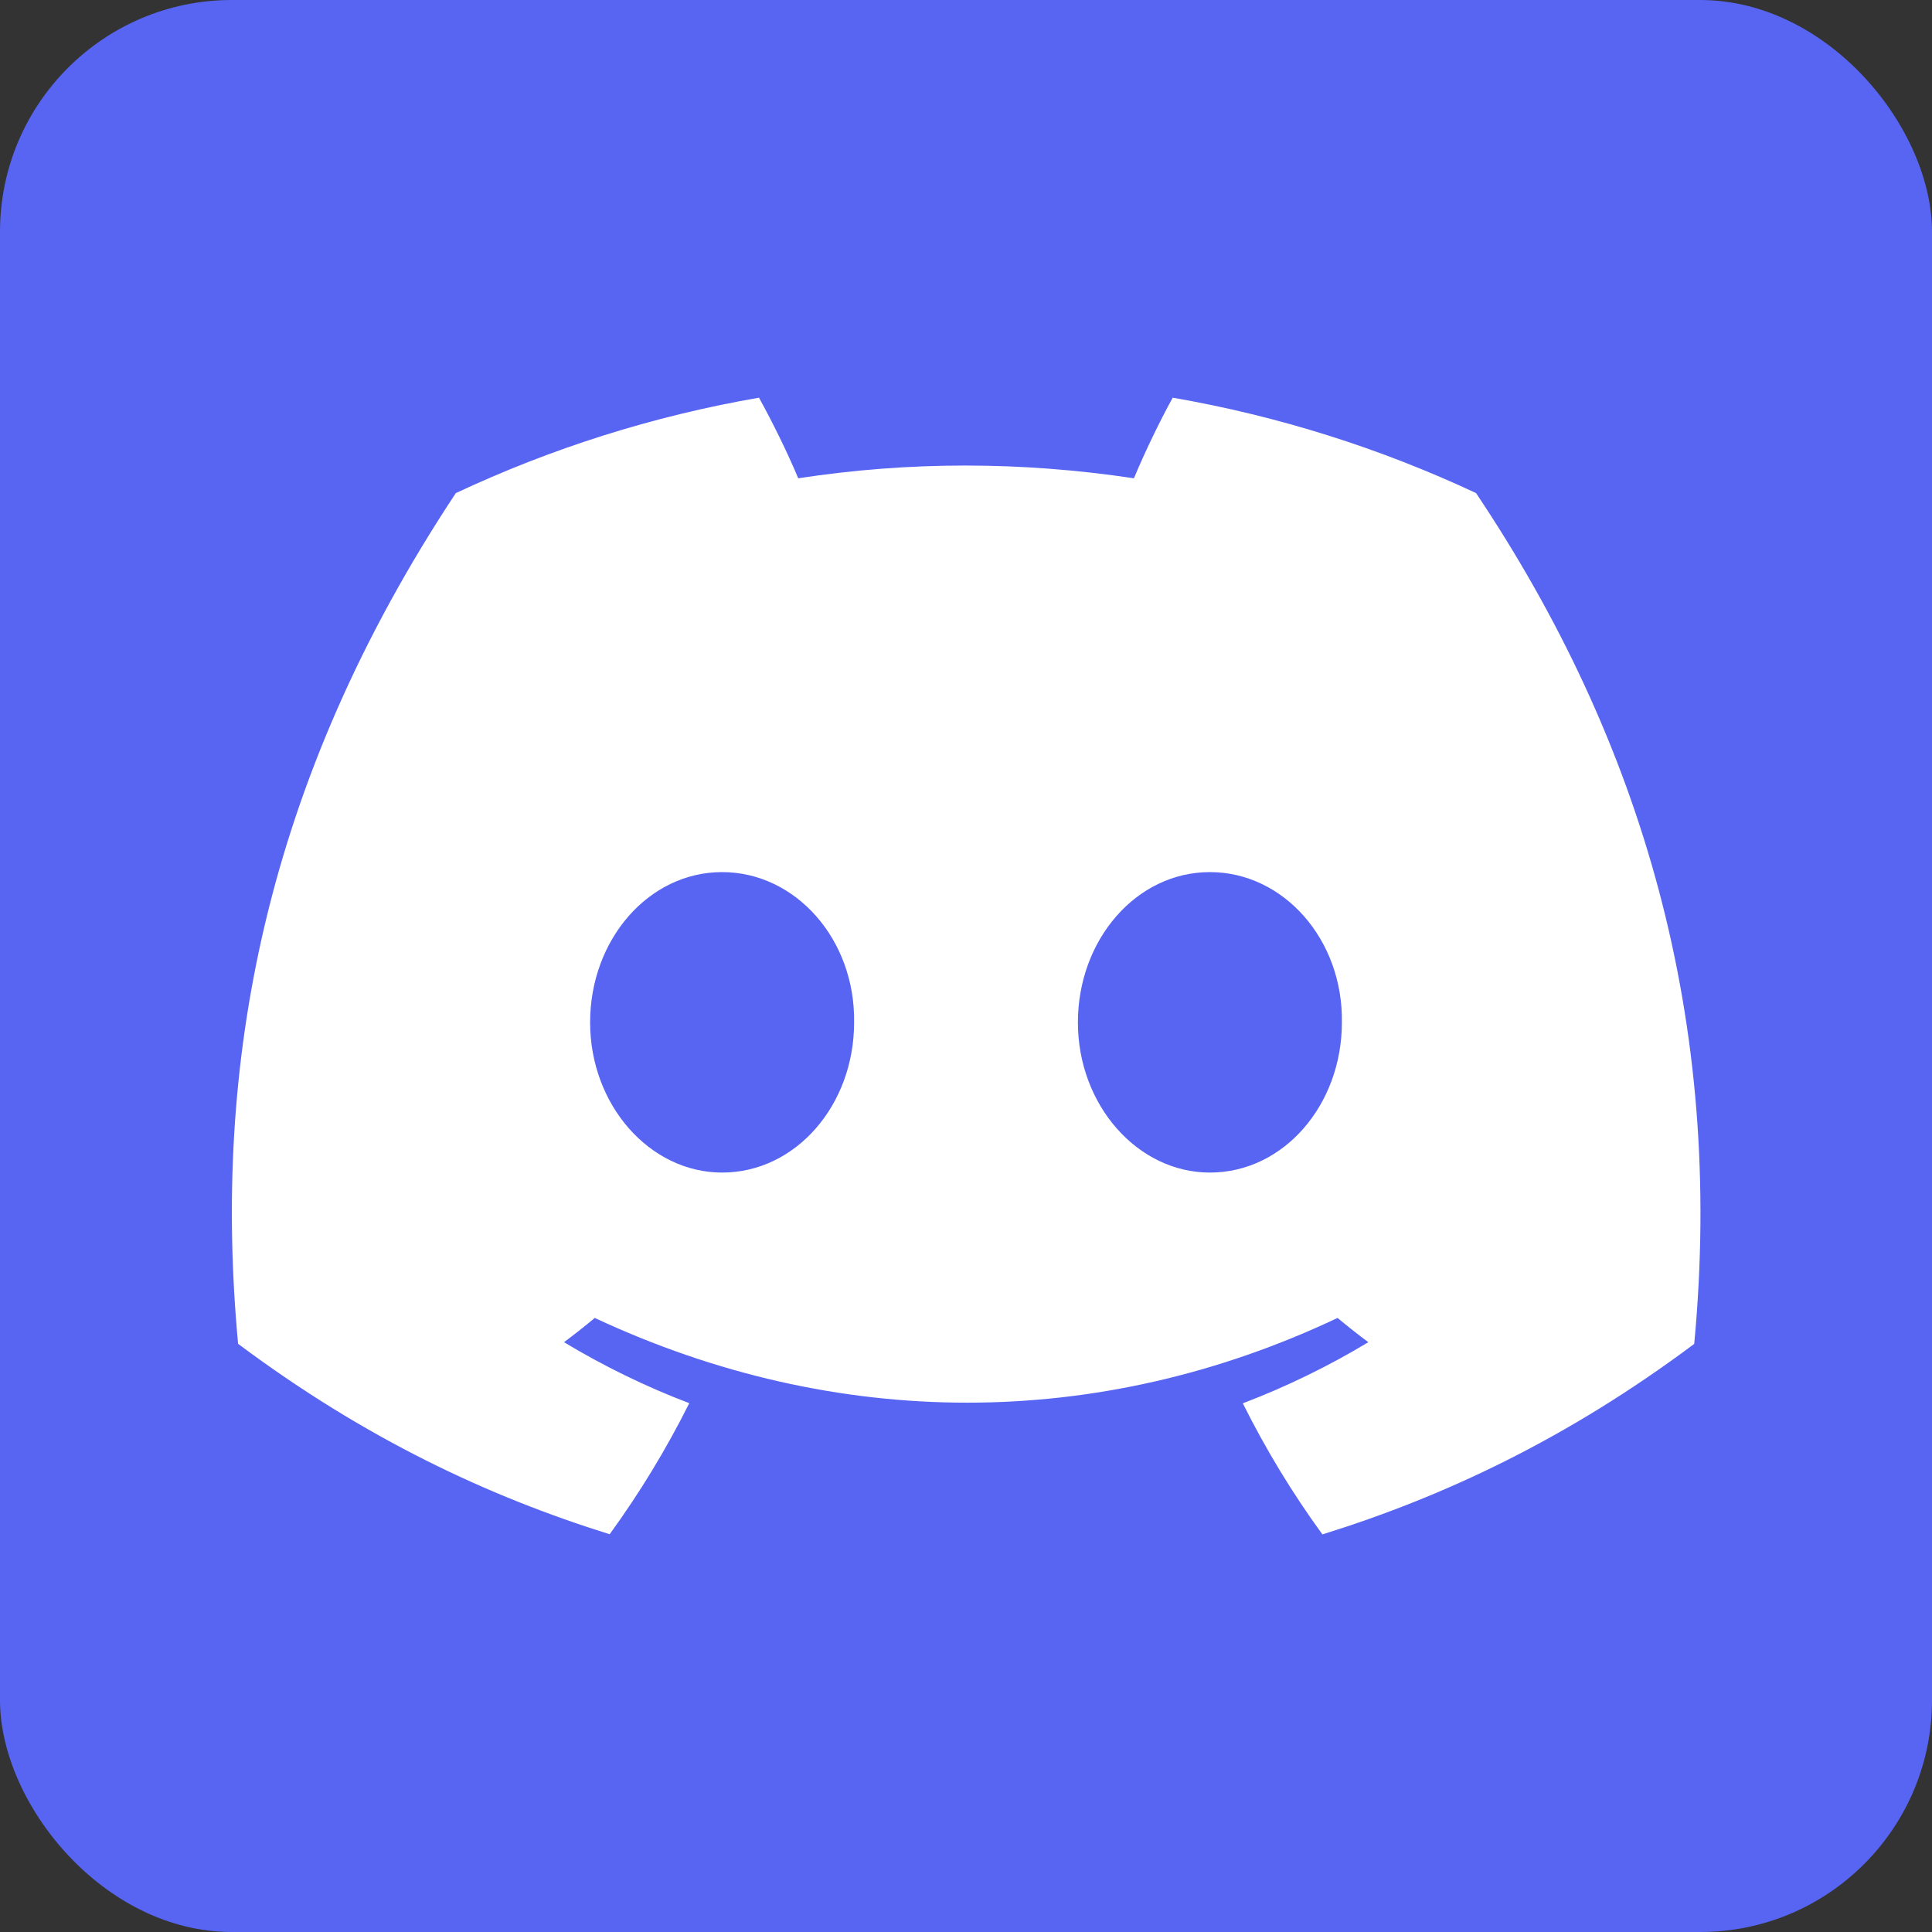
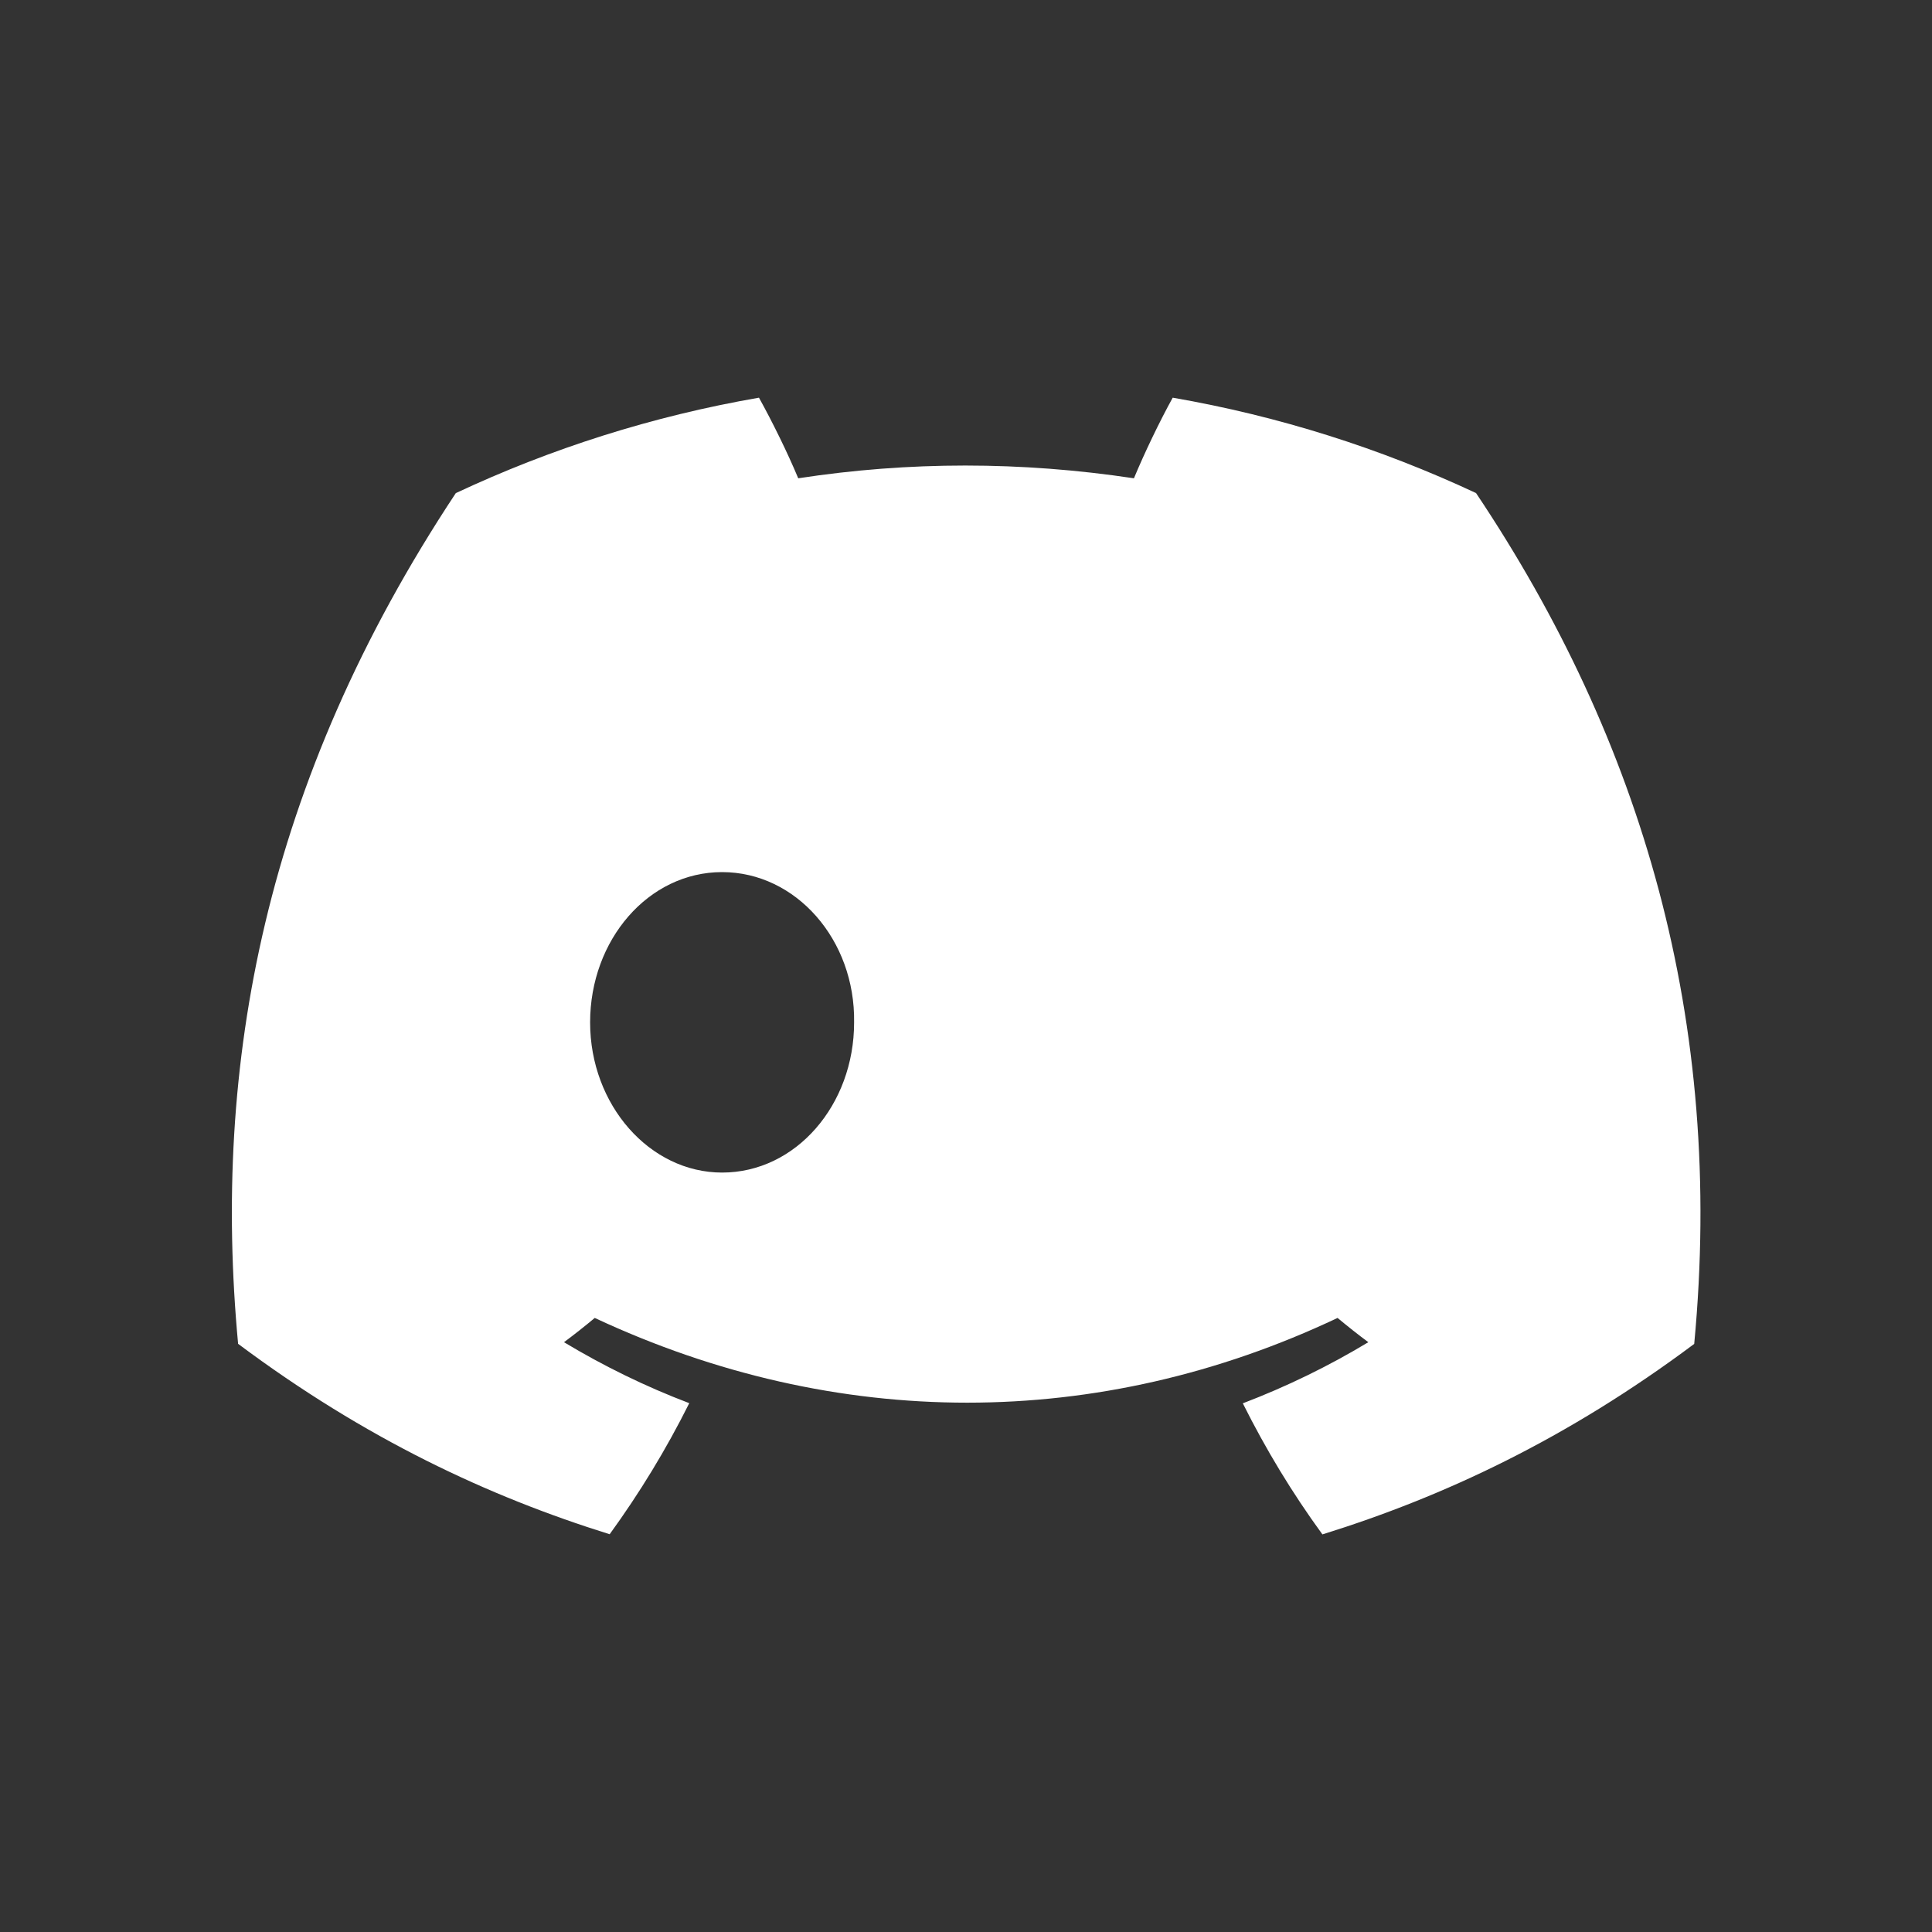
<svg xmlns="http://www.w3.org/2000/svg" id="Laag_1" data-name="Laag 1" viewBox="0 0 250 250">
  <rect x="0" y="0" width="250" height="250" fill="#333333" stroke="none" />
  <defs>
    <style>
      .cls-1 {
        fill: #5865f2;
      }

      .cls-2 {
        fill: #fff;
      }
    </style>
  </defs>
-   <rect class="cls-1" x="0" width="250" height="250" rx="30" ry="30" />
-   <path class="cls-2" d="M190.95,63.78c-12.3-5.75-25.45-9.94-39.2-12.32-1.69,3.05-3.66,7.16-5.02,10.43-14.62-2.2-29.1-2.2-43.44,0-1.36-3.27-3.38-7.37-5.08-10.43-13.76,2.38-26.93,6.58-39.23,12.35-24.81,37.49-31.53,74.04-28.17,110.08,16.45,12.29,32.4,19.75,48.08,24.64,3.87-5.33,7.32-10.99,10.3-16.96-5.66-2.15-11.09-4.81-16.21-7.89,1.36-1.01,2.69-2.06,3.98-3.14,31.26,14.62,65.23,14.62,96.12,0,1.3,1.08,2.63,2.14,3.98,3.14-5.14,3.1-10.58,5.75-16.24,7.91,2.97,5.95,6.41,11.63,10.3,16.96,15.69-4.88,31.65-12.35,48.11-24.65,3.95-41.78-6.74-78-28.24-110.11ZM93.44,151.73c-9.38,0-17.08-8.76-17.08-19.43s7.53-19.45,17.08-19.45,17.25,8.76,17.08,19.45c.01,10.67-7.53,19.43-17.08,19.43ZM156.56,151.73c-9.38,0-17.08-8.76-17.08-19.43s7.53-19.45,17.08-19.45,17.25,8.76,17.08,19.45c0,10.67-7.53,19.43-17.08,19.43Z" />
+   <path class="cls-2" d="M190.95,63.78c-12.3-5.75-25.45-9.94-39.2-12.32-1.69,3.05-3.66,7.16-5.02,10.43-14.62-2.2-29.1-2.2-43.44,0-1.36-3.27-3.38-7.37-5.08-10.43-13.76,2.38-26.93,6.58-39.23,12.35-24.81,37.49-31.53,74.04-28.17,110.08,16.45,12.29,32.4,19.75,48.08,24.64,3.87-5.33,7.32-10.99,10.3-16.96-5.66-2.15-11.09-4.81-16.21-7.89,1.36-1.01,2.69-2.06,3.98-3.14,31.26,14.62,65.23,14.62,96.12,0,1.3,1.08,2.63,2.14,3.98,3.14-5.14,3.1-10.58,5.75-16.24,7.91,2.97,5.95,6.41,11.63,10.3,16.96,15.69-4.88,31.65-12.35,48.11-24.65,3.95-41.78-6.74-78-28.24-110.11ZM93.44,151.73c-9.38,0-17.08-8.76-17.08-19.43s7.53-19.45,17.08-19.45,17.25,8.76,17.08,19.45c.01,10.67-7.53,19.43-17.08,19.43ZM156.56,151.73c-9.38,0-17.08-8.76-17.08-19.43c0,10.67-7.53,19.43-17.08,19.43Z" />
</svg>